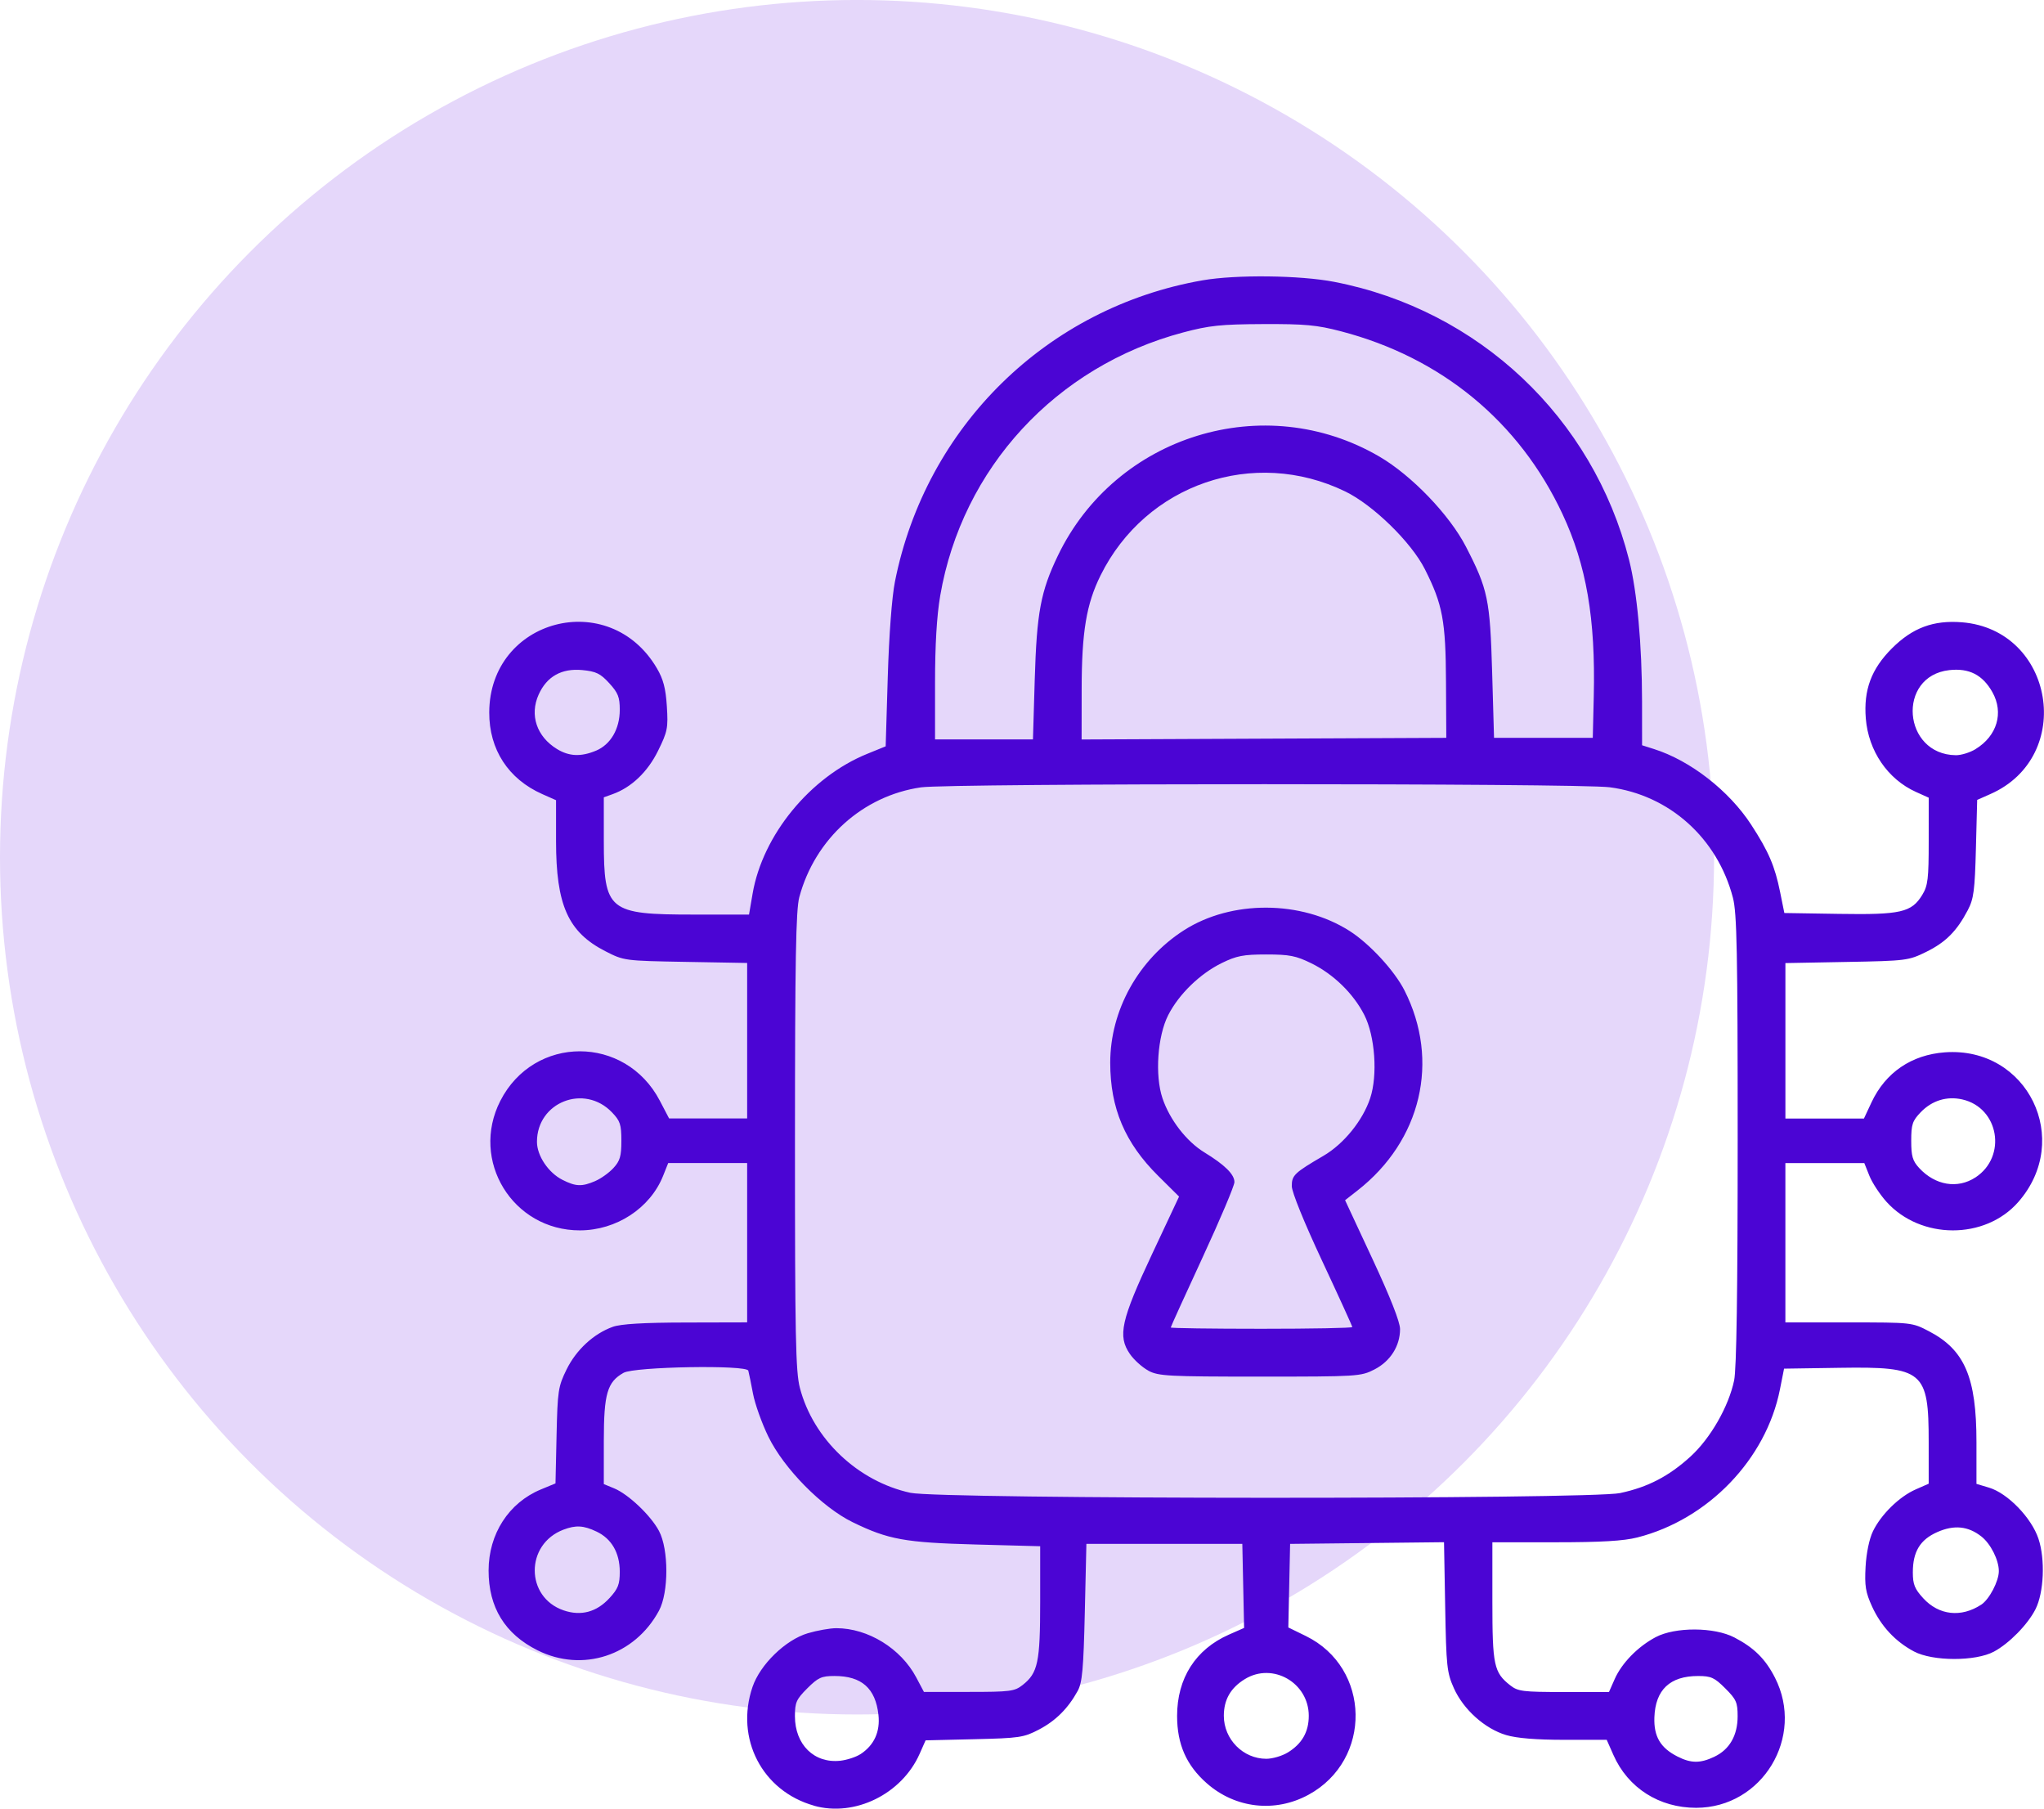
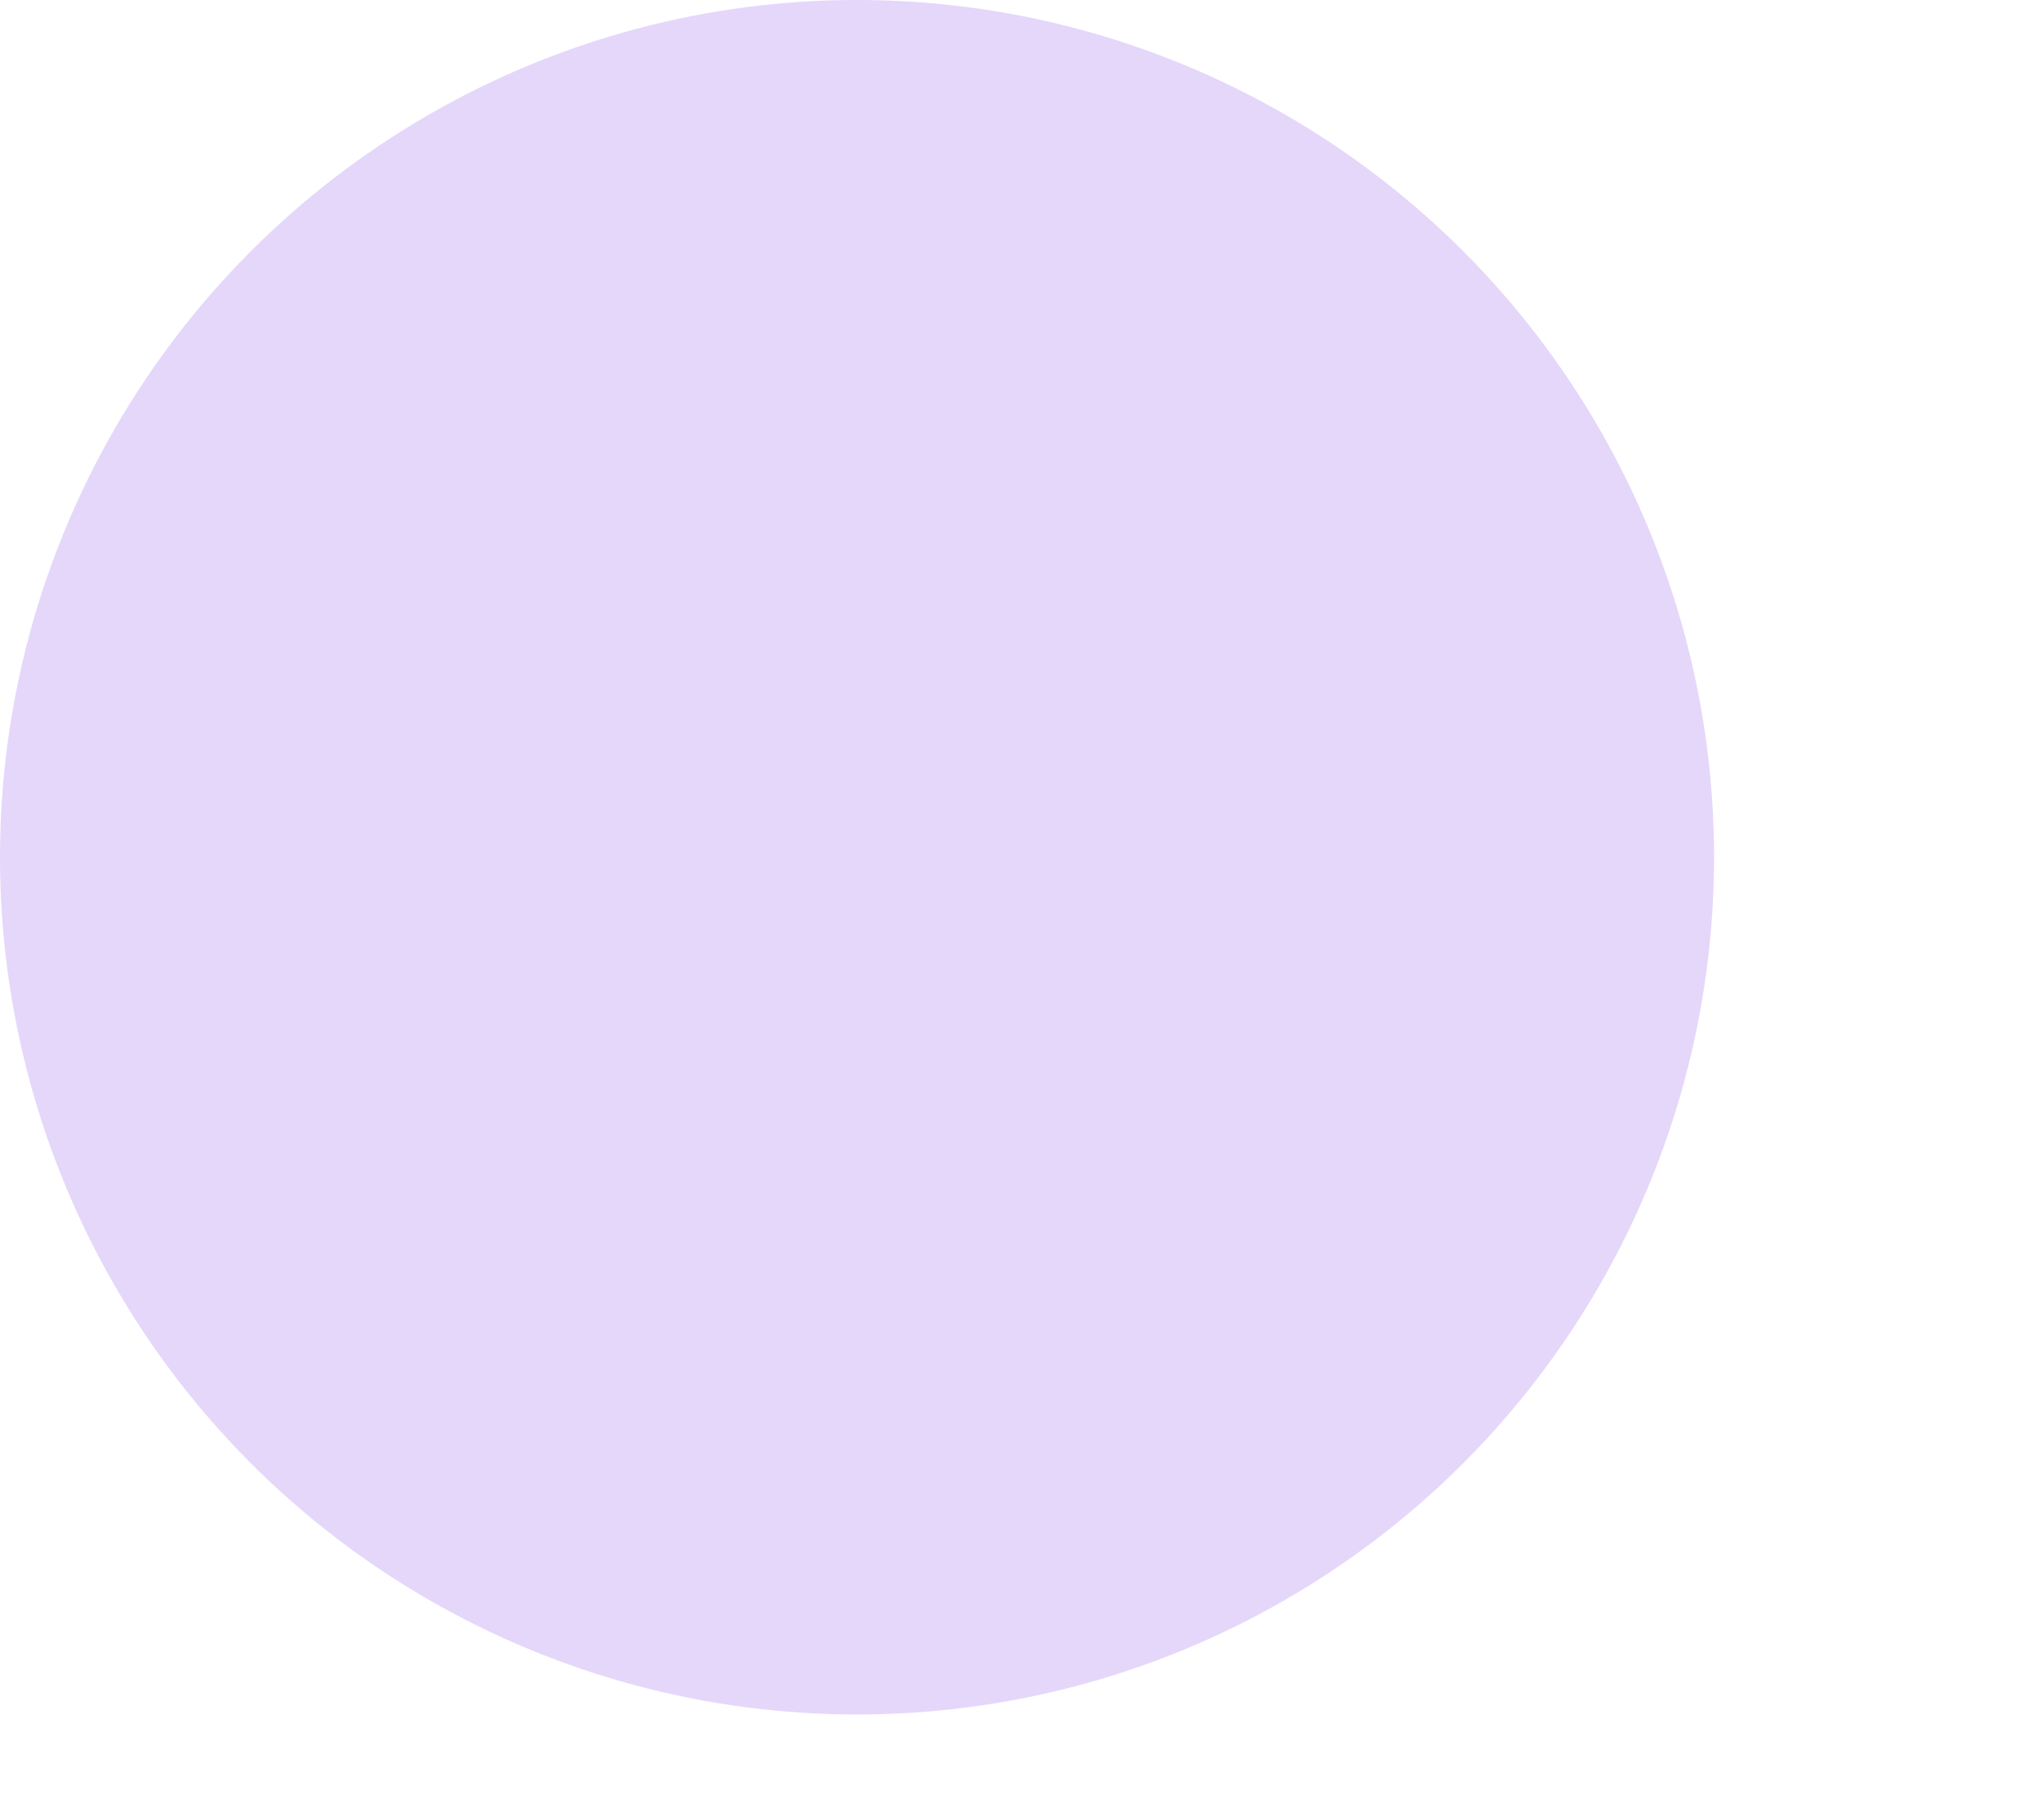
<svg xmlns="http://www.w3.org/2000/svg" width="82.549mm" height="73.023mm" viewBox="0 0 82.549 73.023" version="1.1" id="svg5" xml:space="preserve">
  <defs id="defs2" />
  <g id="layer1" transform="translate(-22.219,-142.29)">
    <g id="g875">
      <circle style="fill:#e5d7fa;fill-opacity:1;stroke:none;stroke-width:0.689;stroke-linecap:round;stroke-linejoin:round;stroke-dasharray:none;stroke-opacity:1;paint-order:fill markers stroke;stop-color:#000000" id="circle6169" cx="56.831" cy="176.901" r="34.612" />
-       <path style="fill:#4b05d4;fill-opacity:1;stroke-width:0.129" d="m 55.089,215.193 c -2.09,-0.589 -3.188,-2.711 -2.479,-4.792 0.309,-0.906 1.333,-1.901 2.233,-2.168 0.377,-0.112 0.896,-0.204 1.153,-0.204 1.277,0 2.606,0.818 3.225,1.985 l 0.312,0.588 h 1.816 c 1.668,0 1.845,-0.023 2.17,-0.279 0.619,-0.487 0.709,-0.916 0.709,-3.365 v -2.238 l -2.605,-0.07 c -2.857,-0.077 -3.531,-0.199 -4.968,-0.9 -1.24,-0.605 -2.776,-2.164 -3.405,-3.455 -0.263,-0.54 -0.542,-1.321 -0.62,-1.736 -0.078,-0.415 -0.164,-0.833 -0.19,-0.928 -0.067,-0.24 -4.598,-0.162 -5.038,0.087 -0.659,0.372 -0.796,0.842 -0.797,2.74 l -4.8e-4,1.753 0.418,0.172 c 0.576,0.238 1.477,1.093 1.81,1.718 0.397,0.745 0.397,2.485 5.7e-5,3.221 -0.979,1.818 -3.089,2.507 -4.904,1.6 -1.318,-0.658 -1.977,-1.732 -1.977,-3.219 0,-1.477 0.814,-2.739 2.112,-3.276 l 0.59,-0.244 0.043,-1.932 c 0.04,-1.811 0.066,-1.978 0.404,-2.667 0.391,-0.796 1.097,-1.447 1.868,-1.723 0.325,-0.116 1.244,-0.171 2.949,-0.174 l 2.476,-0.006 v -3.216 -3.216 h -1.594 -1.594 l -0.207,0.518 c -0.522,1.306 -1.89,2.2 -3.364,2.2 -2.711,0 -4.44,-2.819 -3.208,-5.231 1.362,-2.665 5.05,-2.666 6.442,-0.001 l 0.373,0.713 1.576,3e-4 1.576,3.1e-4 v -3.139 -3.139 l -2.486,-0.044 c -2.471,-0.044 -2.49,-0.046 -3.242,-0.431 -1.504,-0.77 -1.99,-1.856 -1.99,-4.454 v -1.643 l -0.553,-0.245 c -1.374,-0.608 -2.15,-1.801 -2.145,-3.298 0.012,-3.783 4.852,-5.058 6.771,-1.783 0.259,0.441 0.356,0.811 0.402,1.534 0.056,0.877 0.028,1.019 -0.354,1.795 -0.421,0.856 -1.076,1.481 -1.838,1.754 l -0.354,0.127 4.76e-4,1.756 c 7.78e-4,2.831 0.181,2.978 3.635,2.978 h 2.229 l 0.145,-0.845 c 0.405,-2.365 2.326,-4.709 4.627,-5.644 l 0.747,-0.304 0.085,-2.81 c 0.051,-1.698 0.166,-3.216 0.289,-3.837 1.245,-6.272 6.146,-11.073 12.424,-12.168 1.353,-0.236 3.937,-0.206 5.319,0.062 5.832,1.13 10.445,5.476 11.904,11.217 0.328,1.291 0.524,3.428 0.526,5.734 l 0.001,1.759 0.482,0.153 c 1.47,0.466 3.032,1.682 3.927,3.058 0.702,1.08 0.955,1.669 1.168,2.726 l 0.169,0.836 2.205,0.035 c 2.5,0.04 2.933,-0.059 3.365,-0.767 0.227,-0.372 0.26,-0.647 0.26,-2.175 l 5.2e-4,-1.749 -0.515,-0.232 c -1.142,-0.515 -1.921,-1.656 -2.026,-2.969 -0.092,-1.15 0.223,-1.997 1.054,-2.827 0.831,-0.831 1.677,-1.146 2.827,-1.054 3.728,0.299 4.582,5.418 1.156,6.933 l -0.539,0.239 -0.051,1.962 c -0.044,1.699 -0.088,2.032 -0.329,2.491 -0.444,0.847 -0.894,1.297 -1.679,1.683 -0.713,0.35 -0.803,0.362 -3.21,0.406 l -2.476,0.046 v 3.138 3.138 h 1.586 1.586 l 0.305,-0.652 c 0.565,-1.207 1.619,-1.924 2.968,-2.021 3.332,-0.238 5.172,3.524 2.957,6.047 -1.341,1.528 -3.938,1.522 -5.321,-0.013 -0.266,-0.296 -0.577,-0.768 -0.689,-1.049 l -0.205,-0.512 h -1.594 -1.594 v 3.216 3.216 h 2.558 c 2.55,0 2.56,10e-4 3.245,0.359 1.438,0.751 1.914,1.863 1.914,4.467 v 1.693 l 0.51,0.153 c 0.754,0.226 1.715,1.22 1.995,2.065 0.276,0.832 0.22,2.167 -0.12,2.841 -0.31,0.615 -1.059,1.38 -1.677,1.713 -0.743,0.4 -2.476,0.397 -3.233,-0.006 -0.75,-0.399 -1.325,-1.016 -1.69,-1.812 -0.263,-0.575 -0.305,-0.834 -0.263,-1.609 0.031,-0.554 0.15,-1.128 0.299,-1.434 0.328,-0.675 1.062,-1.395 1.719,-1.684 l 0.531,-0.234 -2.6e-4,-1.68 c -3.8e-4,-2.873 -0.212,-3.05 -3.596,-2.999 l -2.245,0.034 -0.166,0.836 c -0.559,2.822 -2.9,5.253 -5.757,5.979 -0.557,0.142 -1.461,0.195 -3.312,0.195 h -2.545 v 2.386 c 0,2.585 0.061,2.871 0.722,3.391 0.31,0.244 0.511,0.269 2.164,0.269 h 1.823 l 0.231,-0.523 c 0.285,-0.645 0.936,-1.311 1.655,-1.692 0.787,-0.417 2.366,-0.411 3.18,0.013 0.795,0.414 1.252,0.867 1.637,1.621 1.221,2.393 -0.51,5.254 -3.18,5.256 -1.497,0.001 -2.756,-0.802 -3.344,-2.134 l -0.27,-0.611 h -1.707 c -1.141,0 -1.922,-0.064 -2.355,-0.192 -0.86,-0.255 -1.726,-1.032 -2.111,-1.893 -0.281,-0.628 -0.308,-0.879 -0.351,-3.287 l -0.047,-2.607 -3.108,0.034 -3.108,0.034 -0.036,1.687 -0.036,1.687 0.708,0.346 c 2.629,1.286 2.691,5.002 0.107,6.409 -1.349,0.734 -2.953,0.553 -4.109,-0.464 -0.824,-0.725 -1.198,-1.575 -1.198,-2.72 0,-1.518 0.745,-2.686 2.091,-3.281 l 0.615,-0.271 -0.036,-1.697 -0.036,-1.697 H 69.245 66.094 l -0.064,2.765 c -0.053,2.284 -0.103,2.835 -0.285,3.168 -0.388,0.708 -0.889,1.209 -1.565,1.563 -0.615,0.322 -0.788,0.348 -2.619,0.391 l -1.961,0.046 -0.24,0.542 c -0.72,1.628 -2.621,2.562 -4.27,2.097 z m 1.882,-2.078 c 0.552,-0.362 0.8,-0.906 0.725,-1.587 -0.119,-1.074 -0.679,-1.569 -1.774,-1.569 -0.526,0 -0.662,0.062 -1.1,0.499 -0.444,0.444 -0.499,0.569 -0.499,1.125 9.19e-4,1.151 0.782,1.915 1.837,1.797 0.268,-0.03 0.633,-0.15 0.81,-0.266 z m 34.488,0.102 c 0.61,-0.29 0.936,-0.857 0.936,-1.633 3.88e-4,-0.556 -0.055,-0.682 -0.499,-1.125 -0.437,-0.437 -0.574,-0.499 -1.1,-0.499 -1.135,0 -1.724,0.557 -1.763,1.67 -0.027,0.77 0.242,1.229 0.927,1.578 0.552,0.281 0.921,0.284 1.498,0.011 z m -17.238,-0.165 c 0.578,-0.352 0.854,-0.832 0.854,-1.485 0,-1.334 -1.452,-2.17 -2.576,-1.485 -0.578,0.352 -0.854,0.832 -0.854,1.485 0,0.948 0.778,1.735 1.715,1.735 0.248,0 0.635,-0.113 0.861,-0.251 z m -27.39,-6.235 c 0.35,-0.381 0.418,-0.555 0.418,-1.068 -5.92e-4,-0.762 -0.33,-1.332 -0.936,-1.62 -0.526,-0.25 -0.836,-0.268 -1.338,-0.078 -1.55,0.587 -1.545,2.728 0.008,3.259 0.698,0.239 1.331,0.07 1.848,-0.494 z m 55.402,0.263 c 0.326,-0.214 0.711,-0.948 0.711,-1.356 0,-0.448 -0.33,-1.104 -0.705,-1.398 -0.535,-0.42 -1.103,-0.477 -1.781,-0.177 -0.694,0.307 -0.987,0.79 -0.987,1.626 0,0.484 0.074,0.668 0.42,1.045 0.633,0.691 1.532,0.79 2.342,0.259 z m -14.579,-4.508 c 1.116,-0.236 1.971,-0.681 2.842,-1.477 0.804,-0.735 1.537,-2.015 1.758,-3.071 0.097,-0.462 0.143,-3.593 0.143,-9.716 0,-7.593 -0.031,-9.152 -0.192,-9.771 -0.627,-2.408 -2.569,-4.148 -4.977,-4.461 -1.285,-0.167 -26.653,-0.164 -27.81,0.003 -2.356,0.341 -4.284,2.078 -4.918,4.433 -0.138,0.511 -0.174,2.536 -0.175,9.845 -0.001,7.905 0.027,9.31 0.198,9.968 0.538,2.065 2.34,3.776 4.465,4.238 1.208,0.262 27.432,0.271 28.666,0.01 z m -19.055,-4.941 c -0.246,-0.131 -0.584,-0.435 -0.749,-0.675 -0.499,-0.725 -0.357,-1.362 0.9,-4.039 l 1.087,-2.315 -0.843,-0.836 c -1.343,-1.331 -1.937,-2.732 -1.937,-4.57 0,-2.118 1.141,-4.168 2.974,-5.344 1.915,-1.229 4.739,-1.219 6.69,0.024 0.811,0.516 1.816,1.605 2.222,2.407 1.438,2.838 0.679,6.06 -1.902,8.076 l -0.499,0.39 1.11,2.381 c 0.718,1.54 1.11,2.537 1.11,2.823 0,0.682 -0.392,1.3 -1.034,1.629 -0.55,0.282 -0.667,0.289 -4.623,0.289 -3.703,0 -4.098,-0.021 -4.507,-0.238 z m 8.234,-1.76 c 0,-0.038 -0.55,-1.244 -1.222,-2.68 -0.724,-1.547 -1.222,-2.774 -1.222,-3.012 0,-0.436 0.106,-0.537 1.282,-1.224 0.818,-0.478 1.584,-1.422 1.884,-2.323 0.31,-0.929 0.197,-2.516 -0.239,-3.367 -0.441,-0.862 -1.242,-1.642 -2.134,-2.08 -0.623,-0.306 -0.886,-0.358 -1.822,-0.358 -0.928,0 -1.2,0.053 -1.802,0.348 -0.879,0.432 -1.724,1.252 -2.157,2.096 -0.435,0.848 -0.546,2.437 -0.234,3.361 0.293,0.869 0.97,1.744 1.689,2.184 0.832,0.509 1.217,0.89 1.217,1.202 0,0.145 -0.579,1.513 -1.286,3.041 -0.707,1.527 -1.286,2.8 -1.286,2.829 0,0.029 1.65,0.052 3.666,0.052 2.016,0 3.666,-0.031 3.666,-0.069 z m -30.576,-5.895 c 0.228,-0.097 0.559,-0.333 0.735,-0.525 0.267,-0.289 0.322,-0.477 0.322,-1.101 0,-0.658 -0.048,-0.803 -0.379,-1.148 -1.116,-1.165 -3.03,-0.414 -3.03,1.189 0,0.563 0.462,1.25 1.032,1.537 0.54,0.271 0.778,0.28 1.32,0.049 z m 55.742,-0.146 c 1.285,-0.842 0.952,-2.815 -0.531,-3.15 -0.627,-0.141 -1.225,0.044 -1.683,0.521 -0.331,0.345 -0.379,0.49 -0.379,1.148 0,0.624 0.055,0.812 0.322,1.101 0.647,0.701 1.55,0.851 2.271,0.379 z M 46.286,172.601 c 0.595,-0.249 0.962,-0.878 0.963,-1.65 3.99e-4,-0.515 -0.068,-0.687 -0.426,-1.078 -0.357,-0.39 -0.533,-0.475 -1.085,-0.528 -0.835,-0.08 -1.435,0.255 -1.765,0.989 -0.373,0.828 -0.079,1.698 0.743,2.2 0.489,0.298 0.967,0.318 1.57,0.066 z m 55.718,-0.066 c 0.87,-0.53 1.147,-1.467 0.68,-2.298 -0.394,-0.7 -0.942,-0.98 -1.742,-0.89 -2.13,0.24 -1.885,3.409 0.266,3.435 0.212,0.003 0.571,-0.108 0.797,-0.246 z m -37.996,-2.803 c 0.08,-2.705 0.24,-3.564 0.935,-5.008 2.338,-4.86 8.341,-6.71 12.984,-3.999 1.303,0.761 2.832,2.352 3.495,3.637 0.889,1.723 0.974,2.13 1.059,5.081 l 0.076,2.637 h 1.994 1.994 l 0.04,-1.672 c 0.075,-3.138 -0.296,-5.299 -1.267,-7.372 -1.744,-3.723 -4.884,-6.311 -8.944,-7.37 -0.976,-0.255 -1.449,-0.298 -3.143,-0.291 -1.712,0.008 -2.168,0.056 -3.231,0.338 -5.135,1.366 -8.926,5.476 -9.81,10.633 -0.138,0.806 -0.208,1.981 -0.208,3.505 v 2.293 h 1.977 1.977 z m 16.609,0.097 c -0.012,-2.477 -0.134,-3.132 -0.854,-4.559 -0.548,-1.087 -2.09,-2.592 -3.215,-3.137 -3.696,-1.792 -8.055,-0.297 -9.881,3.388 -0.575,1.161 -0.762,2.283 -0.764,4.599 l -0.002,2.027 7.364,-0.033 7.364,-0.033 z" id="path5415" />
    </g>
  </g>
</svg>